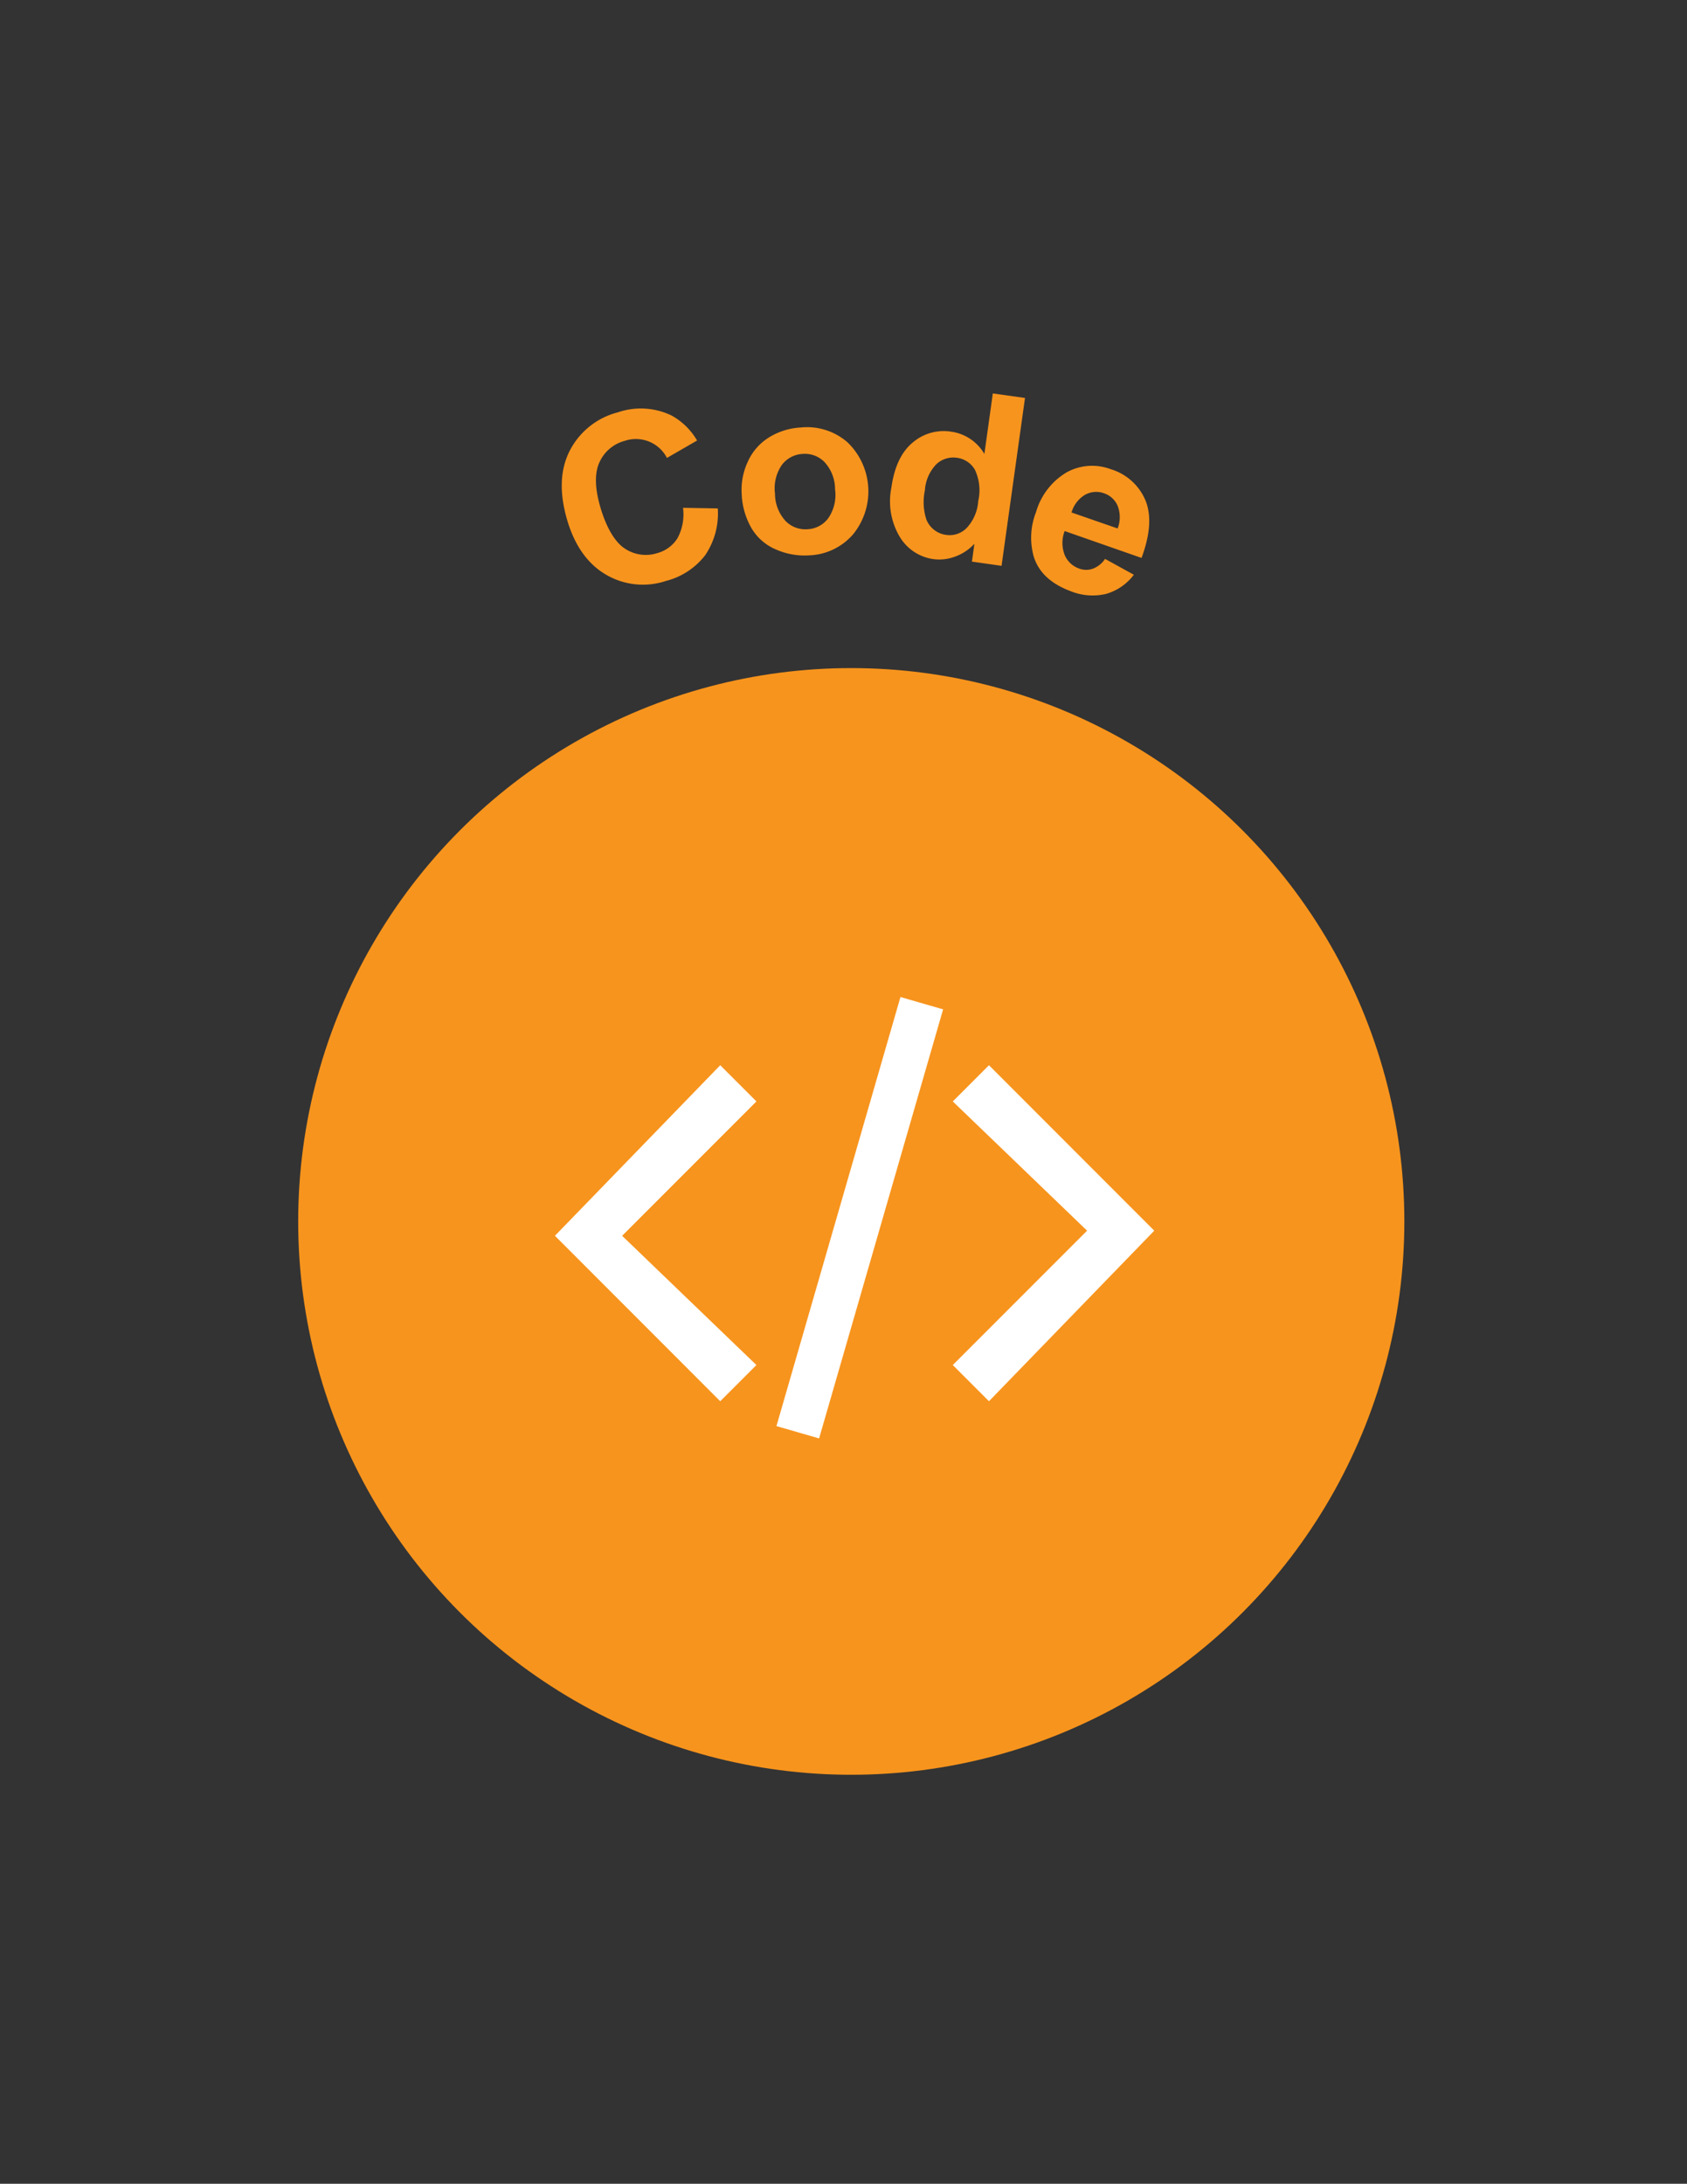
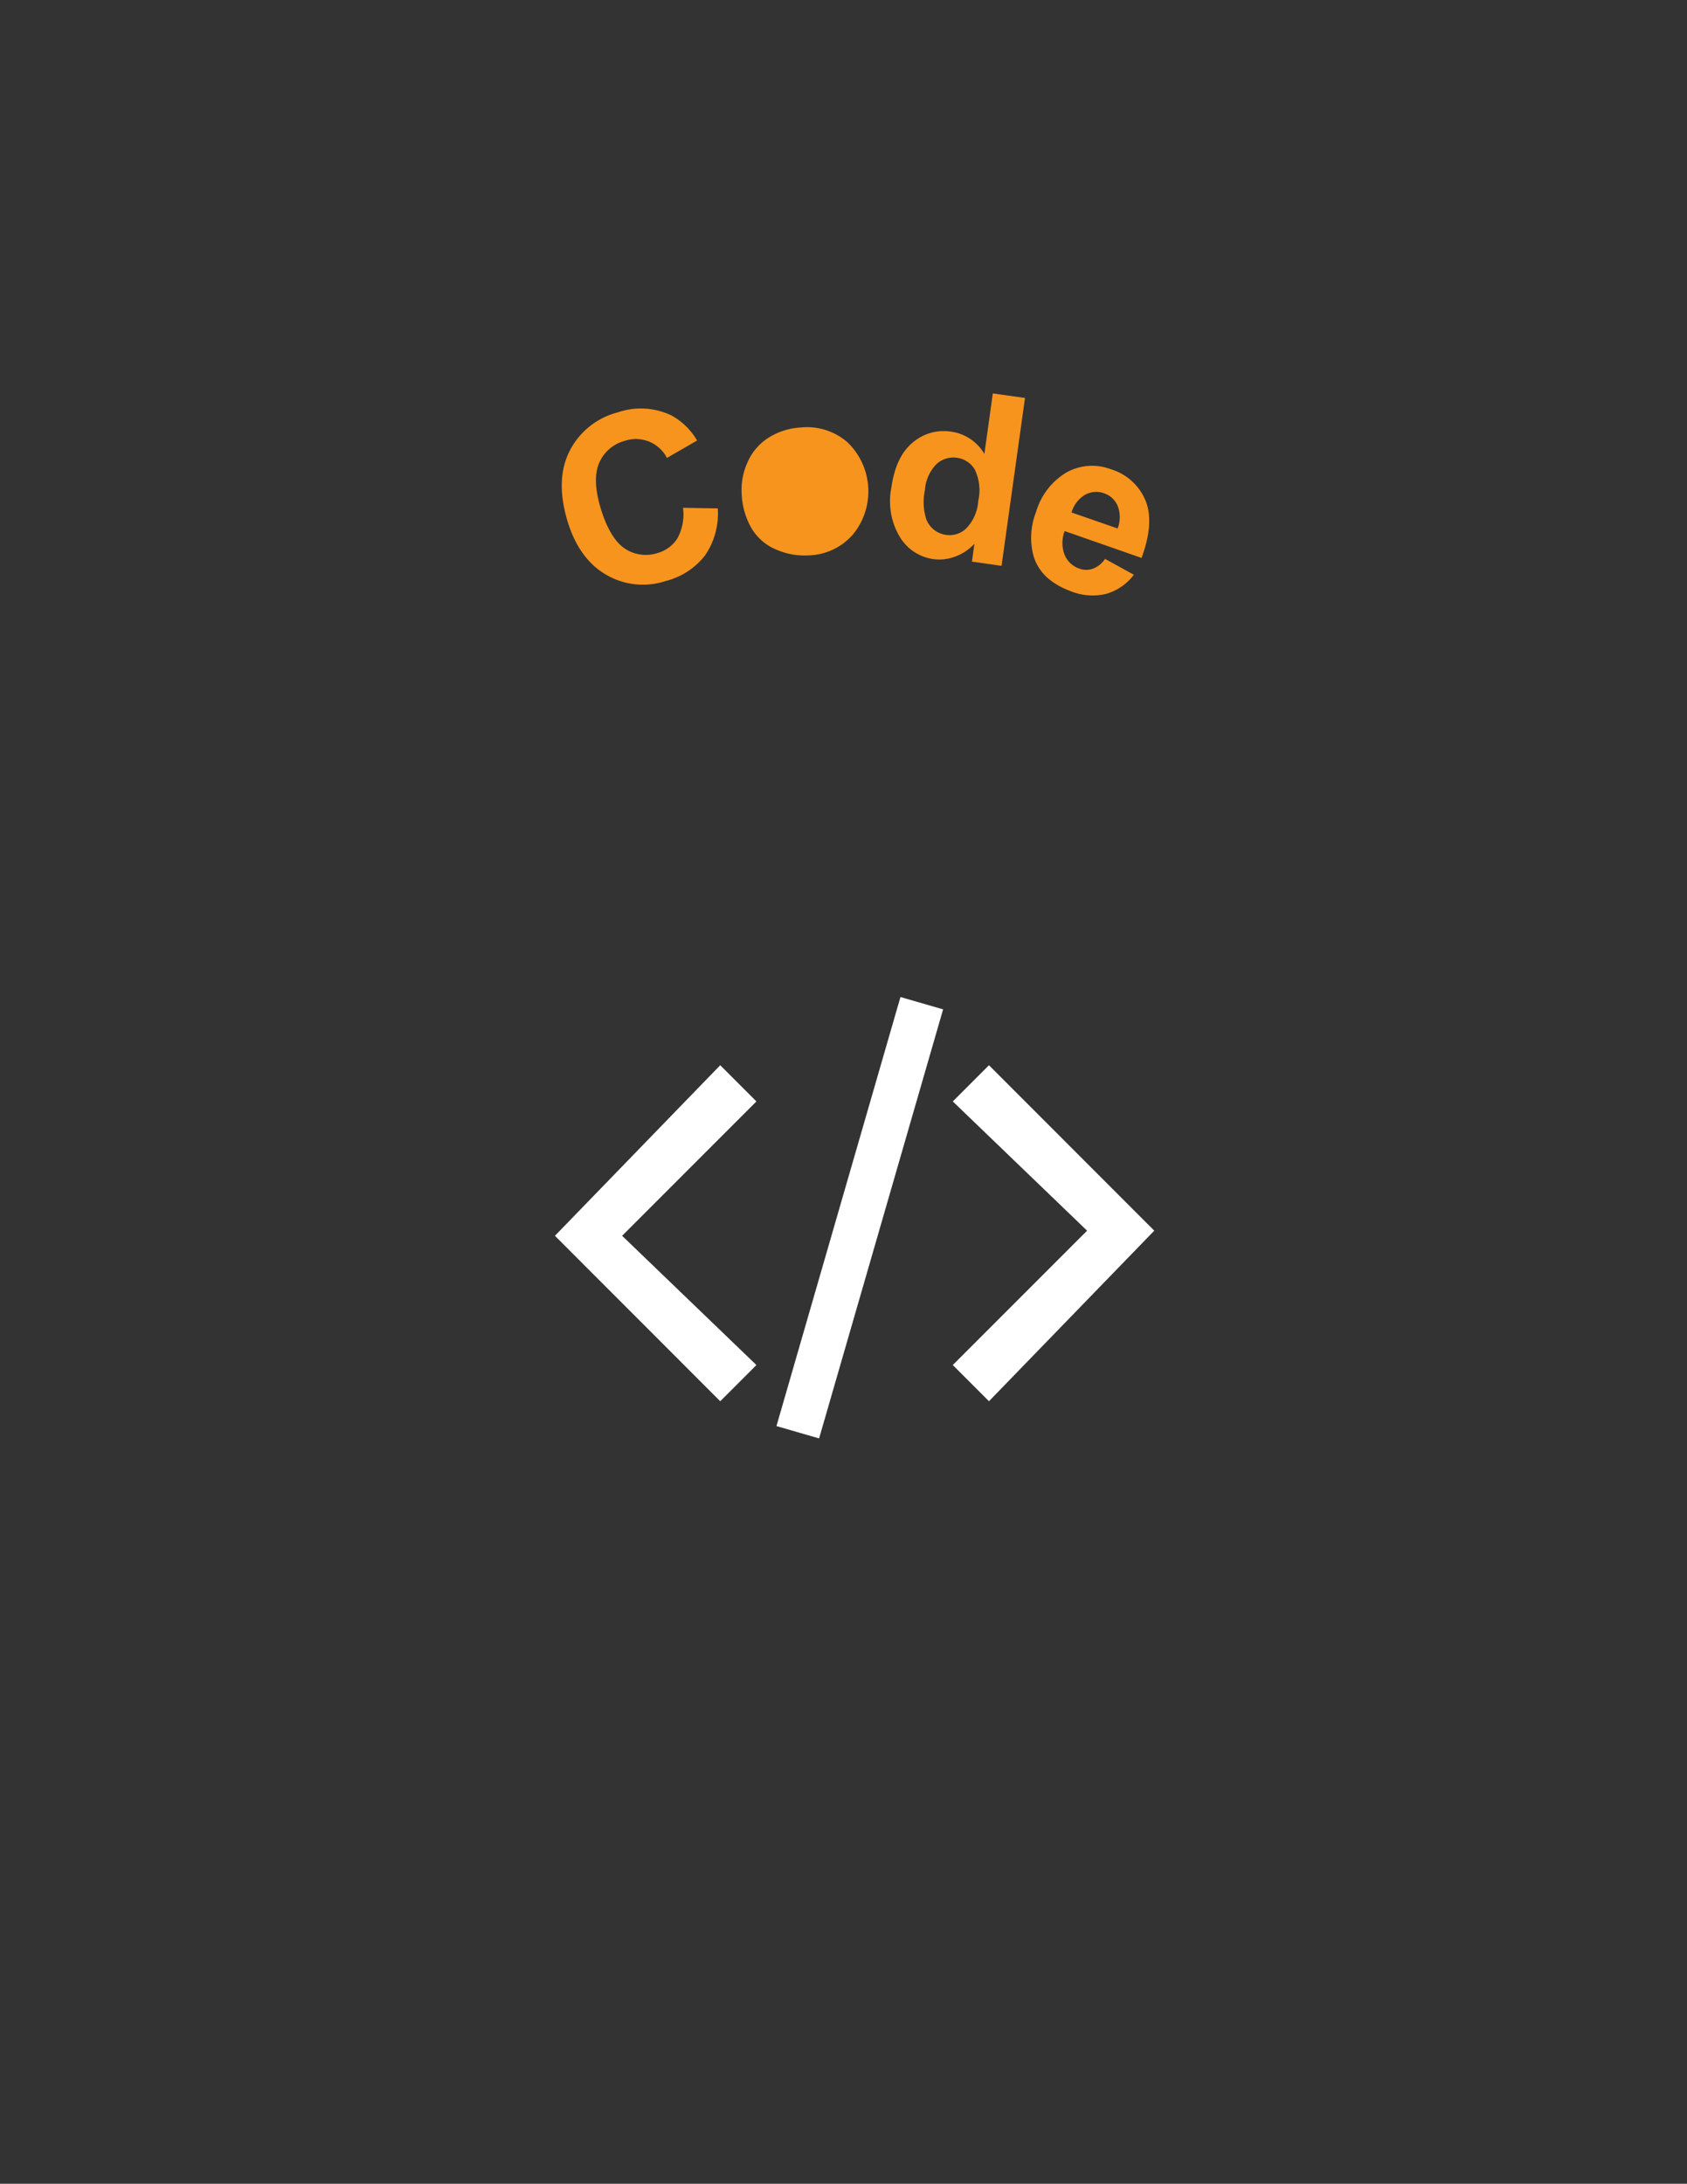
<svg xmlns="http://www.w3.org/2000/svg" id="Layer_1" data-name="Layer 1" width="228" height="295" viewBox="0 0 228 295">
  <rect x="0" y="0" width="228" height="295" fill="#333333" stroke="none" />
  <defs>
    <style>.cls-1,.cls-4{fill:none;stroke-miterlimit:10;}.cls-1{stroke:#24a7a9;stroke-width:3.99px;}.cls-2{fill:#f7941d;}.cls-3{fill:#fff;}.cls-4{stroke:#fff;stroke-width:6px;}</style>
  </defs>
-   <rect class="cls-1" x="-988.5" y="-873.5" width="1920" height="3815.5" />
-   <circle class="cls-2" cx="115.05" cy="165" r="74.75" />
  <polygon class="cls-3" points="97.34 143.9 75 166.94 97.34 189.29 102.23 184.4 84.08 166.94 102.23 148.79 97.34 143.9" />
  <polygon class="cls-3" points="133.66 189.29 156 166.25 133.66 143.9 128.77 148.79 146.92 166.25 128.77 184.4 133.66 189.29" />
  <line class="cls-4" x1="124.58" y1="135.52" x2="107.82" y2="193.48" />
  <path class="cls-2" d="M92.31,68.6l4.7.08A10.06,10.06,0,0,1,95.31,75,9.72,9.72,0,0,1,90,78.48a9.86,9.86,0,0,1-8.08-.84q-3.7-2.15-5.25-7.33c-1.08-3.66-1-6.77.3-9.36a10.13,10.13,0,0,1,6.54-5.25,9.56,9.56,0,0,1,7.25.43,9,9,0,0,1,3.45,3.38l-4.07,2.35a4.73,4.73,0,0,0-5.73-2.3A5.2,5.2,0,0,0,81,62.49c-.66,1.47-.61,3.51.17,6.13s1.92,4.6,3.27,5.48a5.1,5.1,0,0,0,4.42.61,4.63,4.63,0,0,0,2.7-2A6.77,6.77,0,0,0,92.31,68.6Z" />
-   <path class="cls-2" d="M100.24,66.73a8.91,8.91,0,0,1,.8-4.3,7.41,7.41,0,0,1,2.84-3.31,9.07,9.07,0,0,1,4.34-1.37,8.32,8.32,0,0,1,6.32,2,9.19,9.19,0,0,1,.78,12.4,8.22,8.22,0,0,1-5.94,2.87,9.57,9.57,0,0,1-4.41-.75,7,7,0,0,1-3.34-2.81A10,10,0,0,1,100.24,66.73Zm4.5-.06a5.51,5.51,0,0,0,1.42,3.7,3.73,3.73,0,0,0,3,1.12,3.68,3.68,0,0,0,2.79-1.5,5.54,5.54,0,0,0,.91-3.88,5.43,5.43,0,0,0-1.4-3.66,3.7,3.7,0,0,0-3-1.13,3.74,3.74,0,0,0-2.8,1.5A5.56,5.56,0,0,0,104.74,66.67Z" />
+   <path class="cls-2" d="M100.24,66.73a8.91,8.91,0,0,1,.8-4.3,7.41,7.41,0,0,1,2.84-3.31,9.07,9.07,0,0,1,4.34-1.37,8.32,8.32,0,0,1,6.32,2,9.19,9.19,0,0,1,.78,12.4,8.22,8.22,0,0,1-5.94,2.87,9.57,9.57,0,0,1-4.41-.75,7,7,0,0,1-3.34-2.81A10,10,0,0,1,100.24,66.73Zm4.5-.06A5.56,5.56,0,0,0,104.74,66.67Z" />
  <path class="cls-2" d="M135.36,76.44l-4-.57.33-2.41A6.62,6.62,0,0,1,129,75.22a6.06,6.06,0,0,1-2.86.31,6.32,6.32,0,0,1-4.53-3,9.35,9.35,0,0,1-1.14-6.65c.39-2.79,1.34-4.81,2.86-6.08a6.45,6.45,0,0,1,5.27-1.48,6.18,6.18,0,0,1,4.44,3l1.14-8.17,4.35.61ZM125,66.24a7.61,7.61,0,0,0,.19,3.91,3.33,3.33,0,0,0,2.71,2.11,3.21,3.21,0,0,0,2.73-.92,5.89,5.89,0,0,0,1.58-3.66,6.5,6.5,0,0,0-.45-4.22,3.28,3.28,0,0,0-2.44-1.62,3.34,3.34,0,0,0-2.77.87A5.59,5.59,0,0,0,125,66.24Z" />
  <path class="cls-2" d="M149.35,75.5l3.89,2.14a7.16,7.16,0,0,1-3.72,2.58,7.86,7.86,0,0,1-4.72-.32c-2.72-1-4.43-2.54-5.11-4.78a9.45,9.45,0,0,1,.33-5.94,9.19,9.19,0,0,1,4.17-5.39,7.14,7.14,0,0,1,5.92-.41,7.39,7.39,0,0,1,4.71,4.24q1.22,3-.54,7.75l-10.39-3.63a4.44,4.44,0,0,0,0,3.22,3.29,3.29,0,0,0,2,1.86,2.66,2.66,0,0,0,1.82,0A3.44,3.44,0,0,0,149.35,75.5Zm1.7-4.11a4.23,4.23,0,0,0,0-3.06,3.05,3.05,0,0,0-1.83-1.69,3.09,3.09,0,0,0-2.59.21,4.08,4.08,0,0,0-1.81,2.38Z" />
</svg>